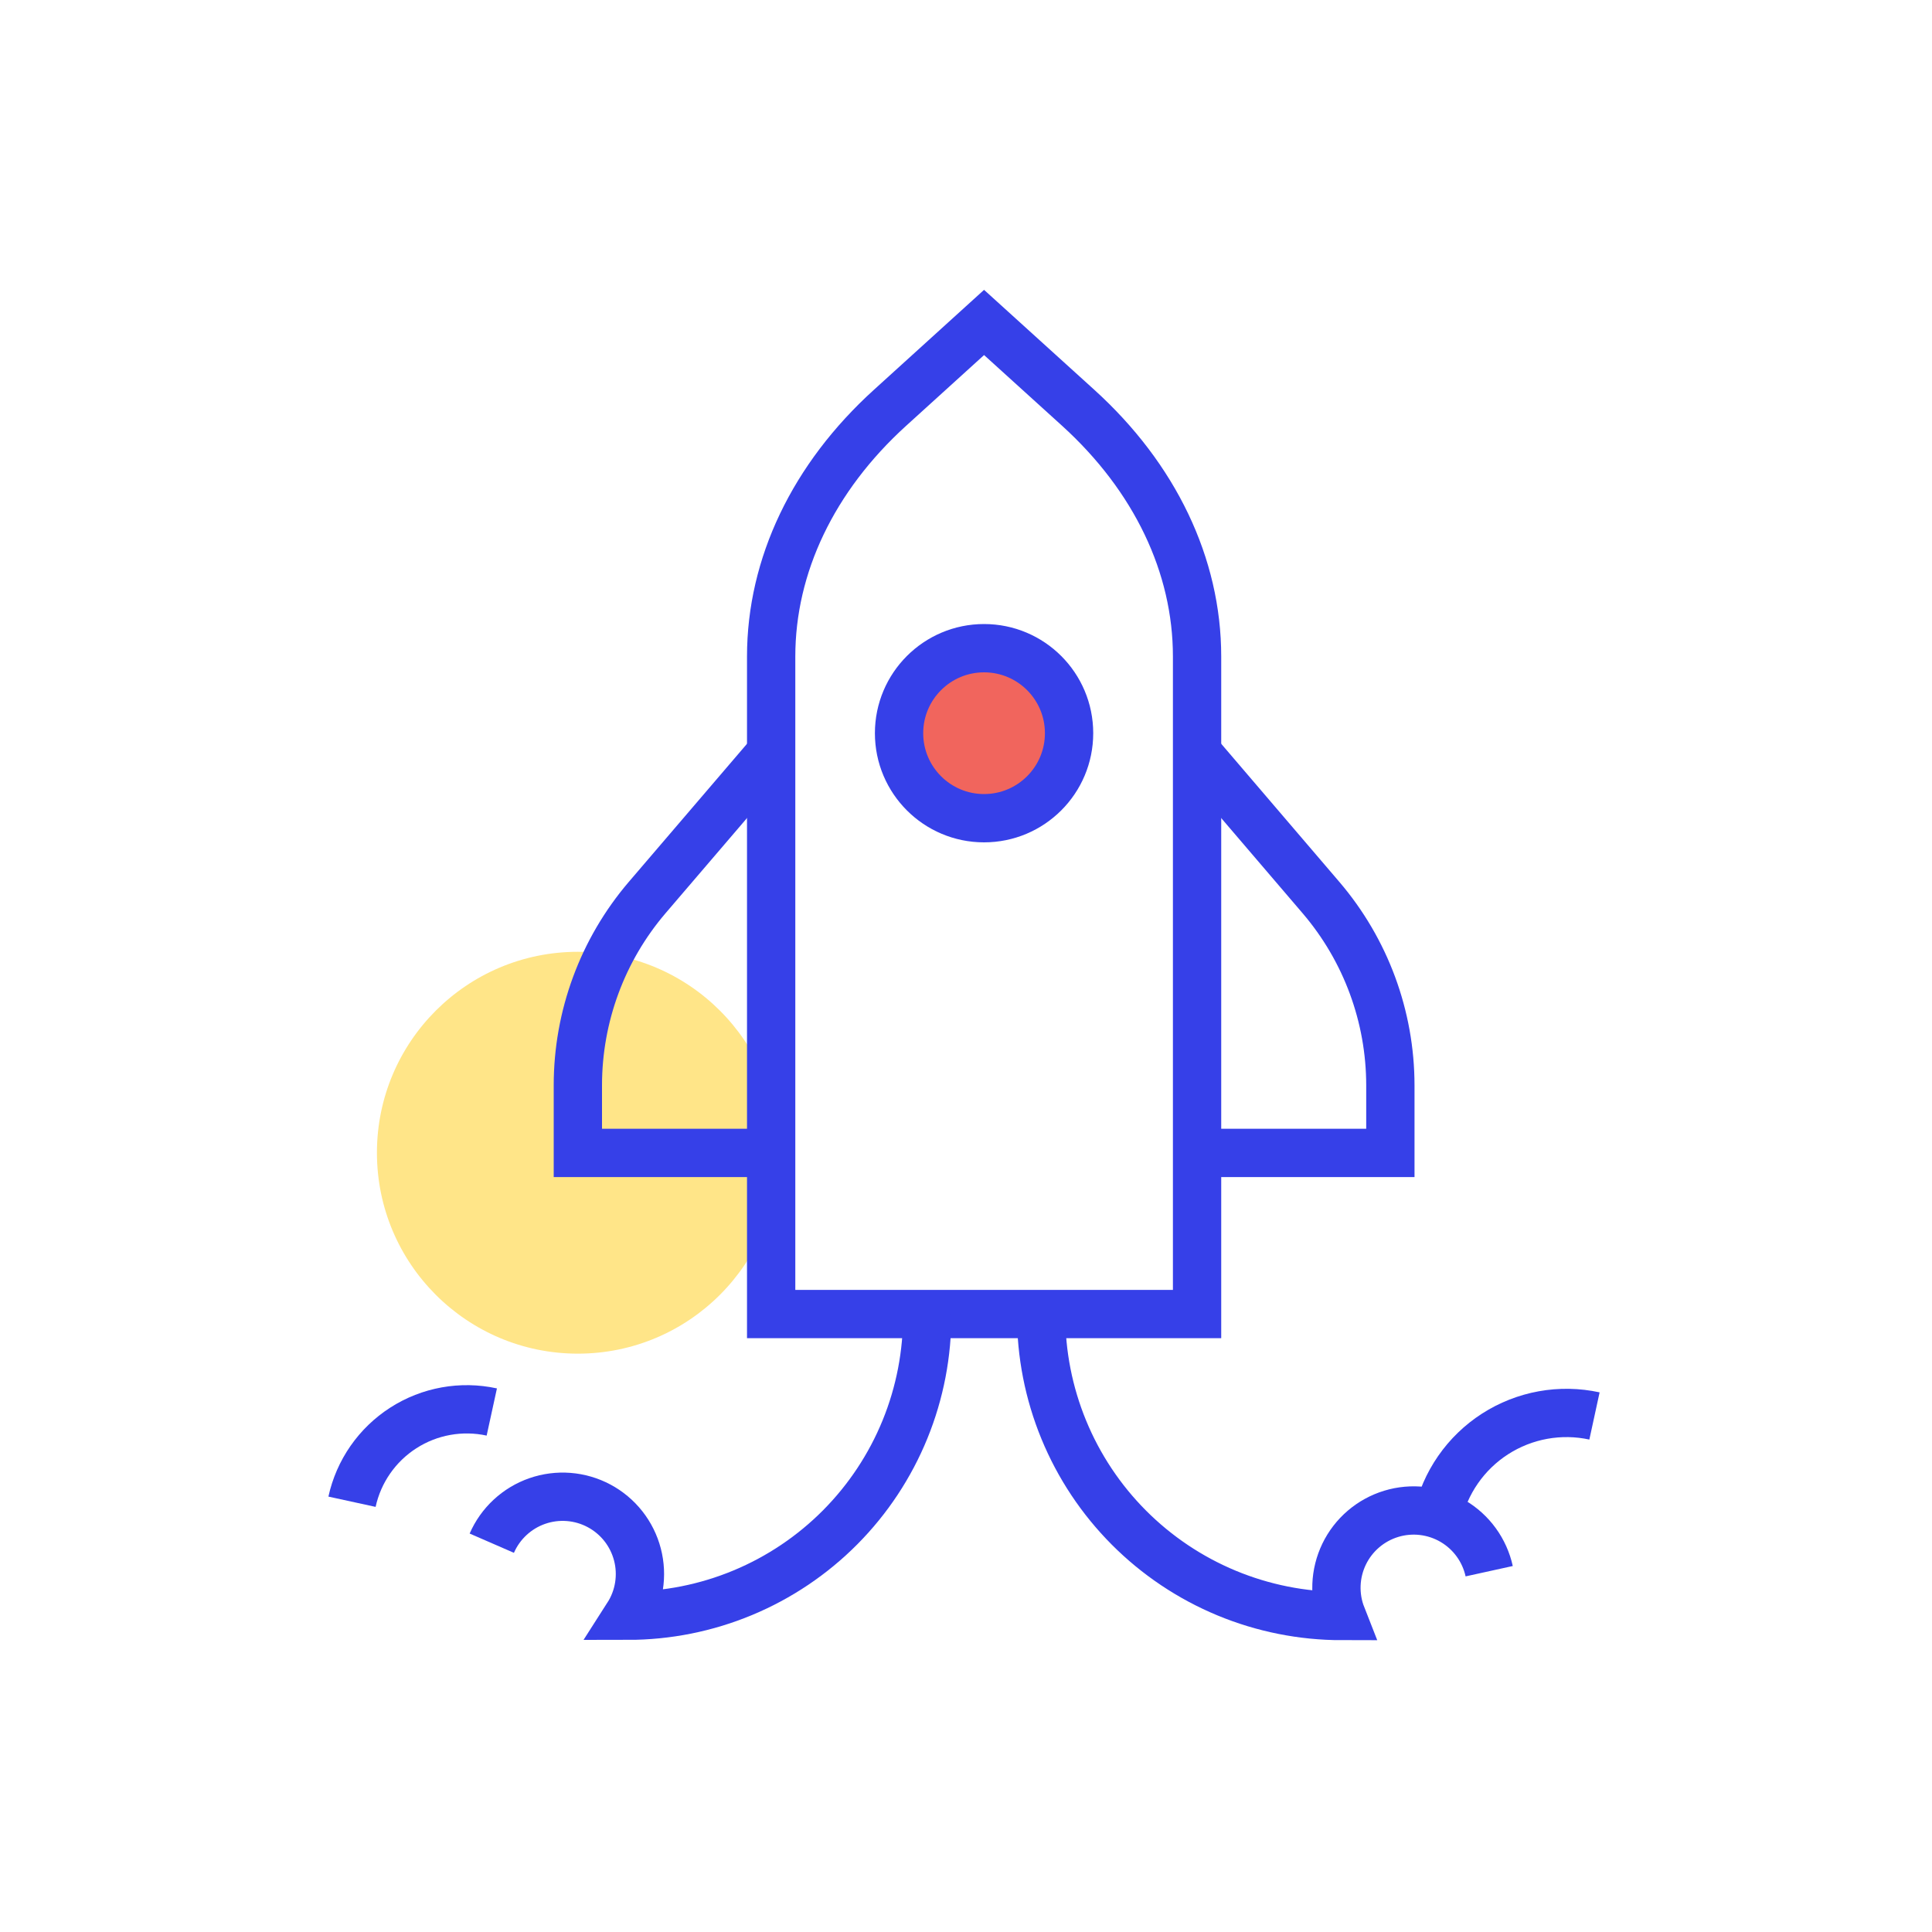
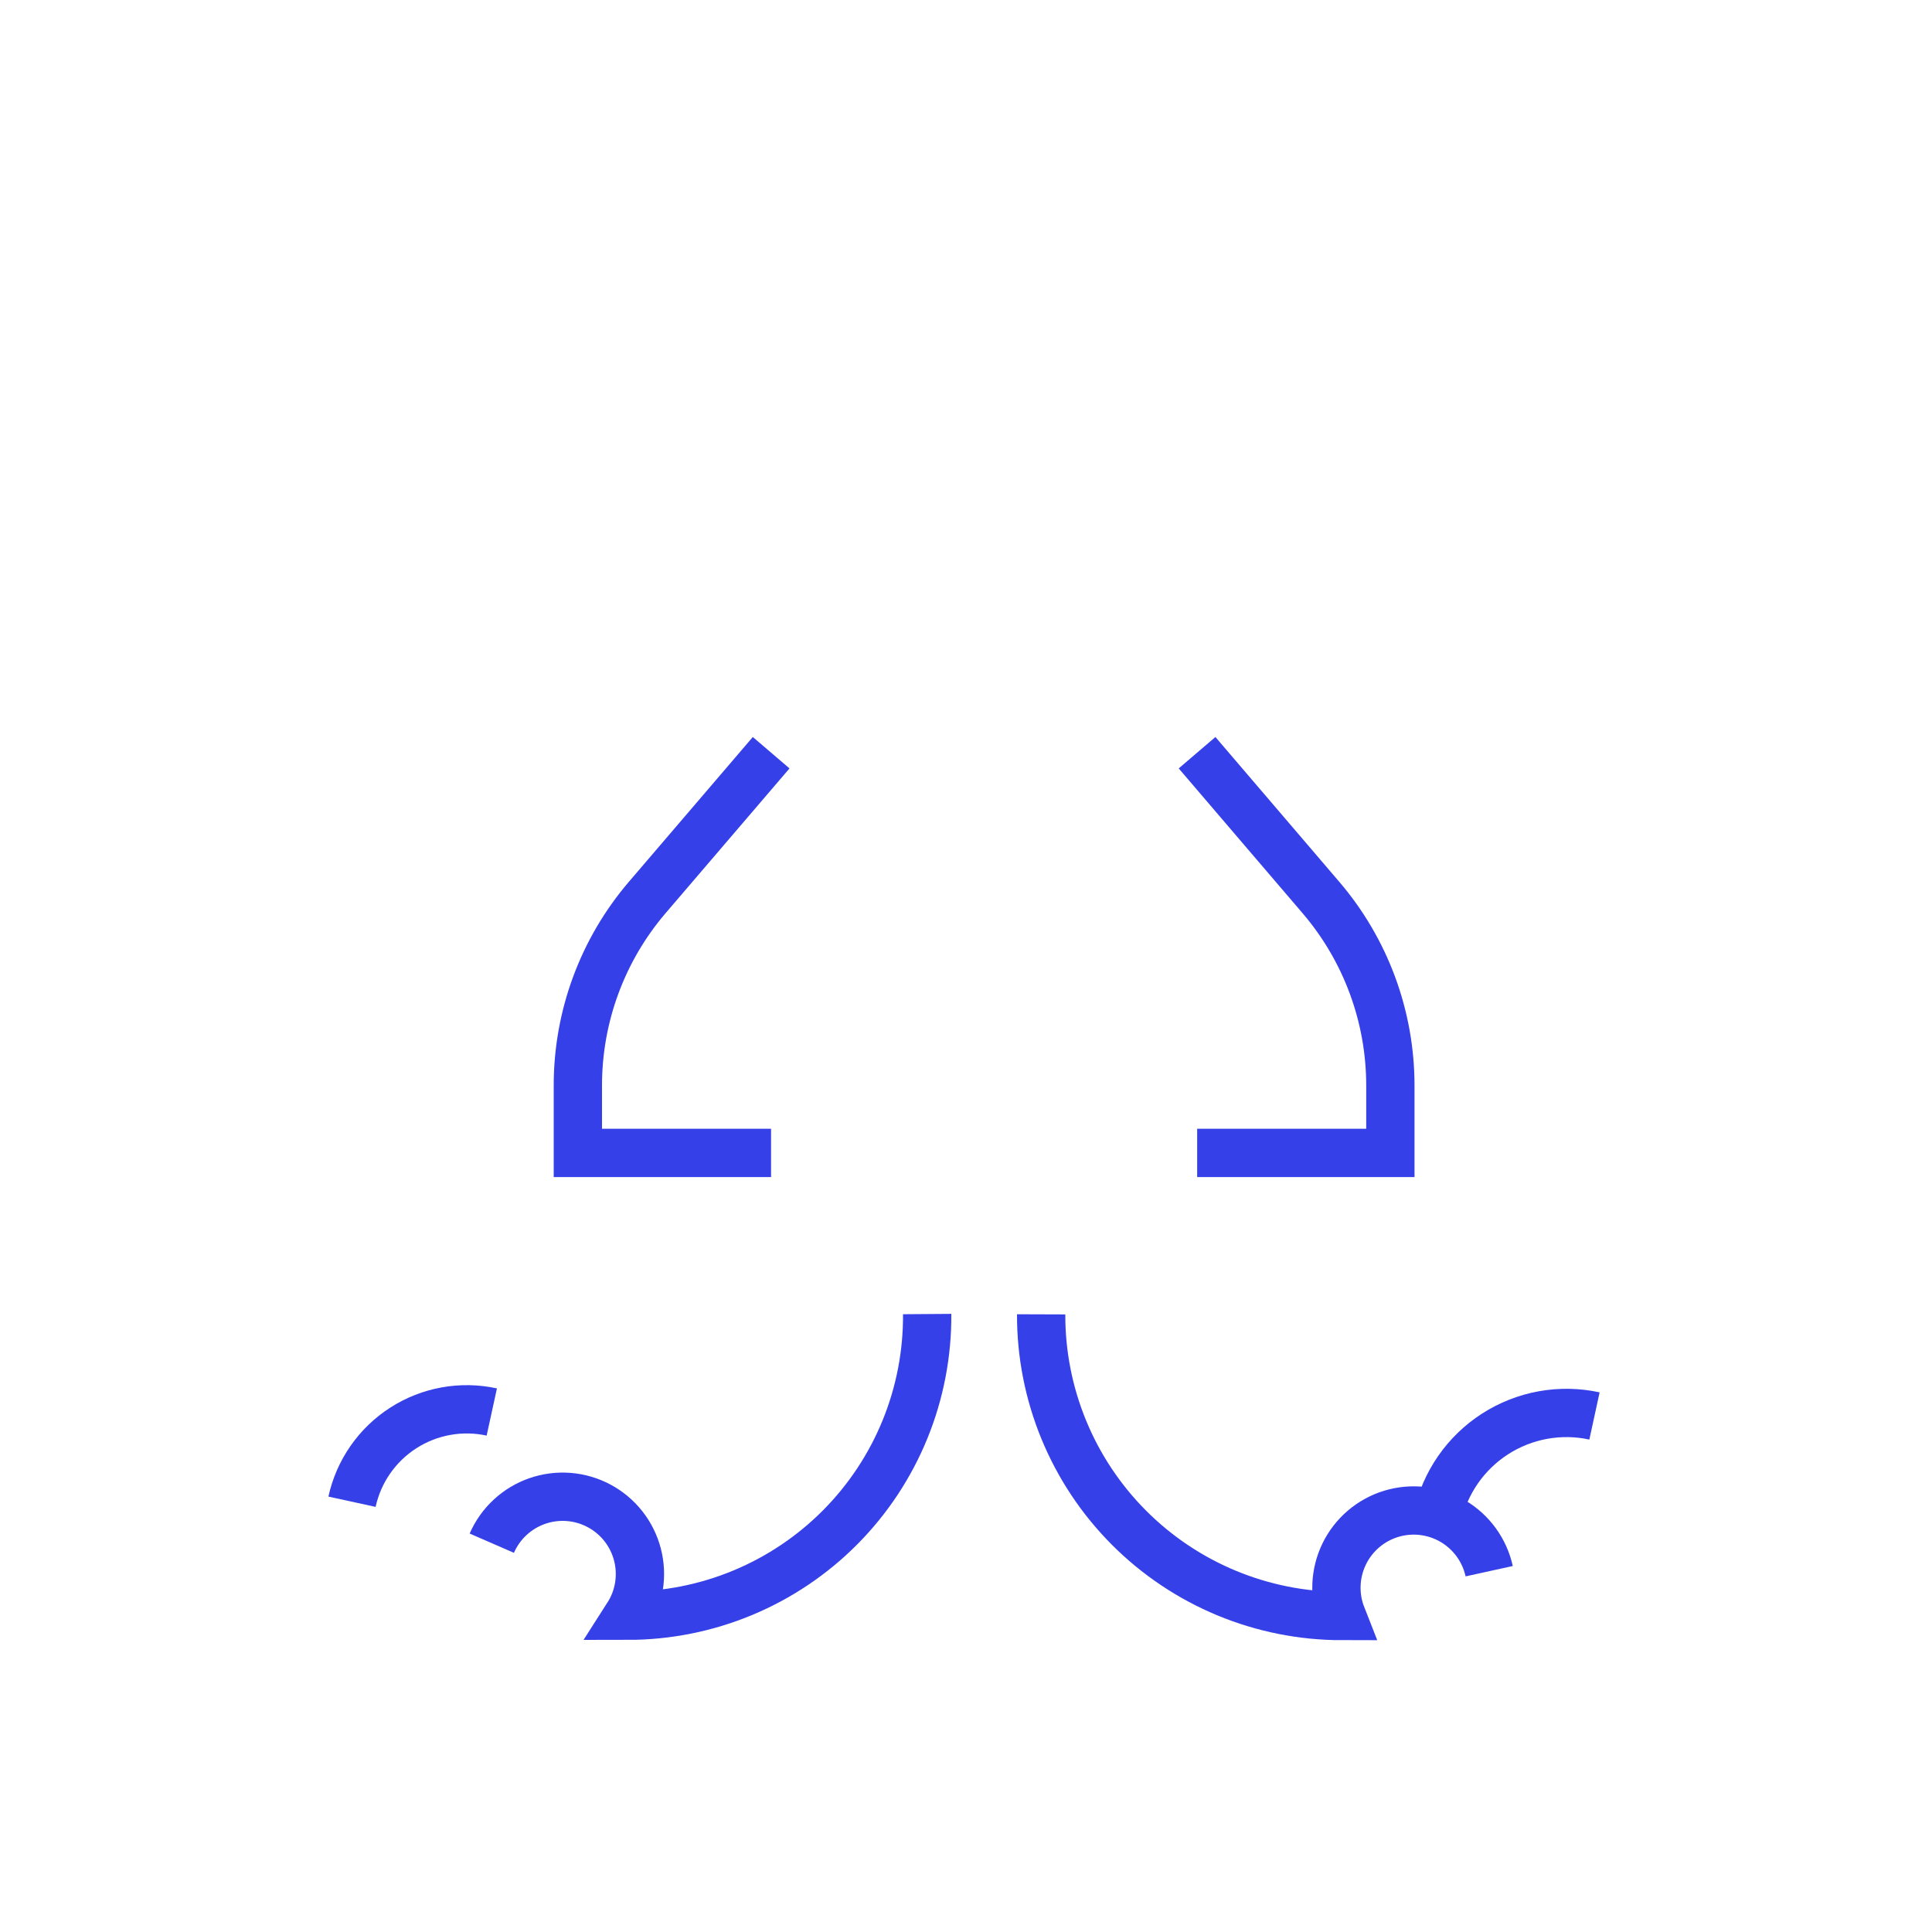
<svg xmlns="http://www.w3.org/2000/svg" width="200" height="200" viewBox="0 0 200 200" fill="none">
-   <path d="M59.82 140.13C71.308 140.13 80.62 130.818 80.62 119.33C80.62 107.843 71.308 98.53 59.82 98.53C48.333 98.53 39.02 107.843 39.02 119.33C39.02 130.818 48.333 140.13 59.82 140.13Z" fill="#FFE588" />
-   <path d="M123.92 136.03V67.96C123.92 58.54 119.56 49.42 111.61 42.21L101.87 33.38L92.14 42.21C84.19 49.42 79.83 58.54 79.83 67.96V136.03H123.92Z" stroke="#3640E8" stroke-width="5" stroke-miterlimit="10" />
  <path d="M79.83 77.92L66.99 92.92C62.362 98.336 59.82 105.226 59.82 112.35V119.35H79.82" stroke="#3640E8" stroke-width="5" stroke-miterlimit="10" />
  <path d="M123.92 77.92L136.75 92.92C141.38 98.335 143.926 105.225 143.93 112.35V119.35H123.93" stroke="#3640E8" stroke-width="5" stroke-miterlimit="10" />
-   <path d="M101.87 84.7C106.73 84.7 110.67 80.76 110.67 75.9C110.67 71.04 106.73 67.1 101.87 67.1C97.01 67.1 93.07 71.04 93.07 75.9C93.07 80.76 97.01 84.7 101.87 84.7Z" fill="#F1655D" stroke="#3640E8" stroke-width="5" stroke-miterlimit="10" />
  <path d="M50.91 159.75C51.351 158.737 51.996 157.827 52.806 157.076C53.616 156.324 54.572 155.749 55.615 155.386C56.658 155.023 57.765 154.879 58.866 154.965C59.967 155.051 61.039 155.363 62.013 155.883C62.988 156.404 63.844 157.12 64.528 157.987C65.212 158.854 65.709 159.854 65.987 160.922C66.266 161.991 66.32 163.106 66.147 164.197C65.974 165.287 65.576 166.33 64.98 167.26C69.071 167.26 73.121 166.451 76.897 164.878C80.673 163.306 84.1 161.002 86.982 158.099C89.864 155.196 92.142 151.752 93.687 147.964C95.231 144.176 96.01 140.12 95.98 136.03" stroke="#3640E8" stroke-width="5" stroke-miterlimit="10" />
  <path d="M36.44 155.46C37.127 152.309 39.038 149.561 41.751 147.819C44.465 146.076 47.759 145.483 50.91 146.17" stroke="#3640E8" stroke-width="5" stroke-miterlimit="10" />
  <path d="M154.16 162.65C153.923 161.572 153.466 160.554 152.817 159.661C152.168 158.768 151.341 158.019 150.389 157.461C149.436 156.903 148.379 156.549 147.282 156.419C146.186 156.29 145.075 156.389 144.019 156.71C142.962 157.032 141.984 157.568 141.145 158.285C140.306 159.003 139.625 159.887 139.144 160.88C138.664 161.874 138.394 162.956 138.352 164.06C138.31 165.163 138.496 166.263 138.9 167.29C134.804 167.289 130.749 166.479 126.967 164.908C123.185 163.337 119.75 161.035 116.859 158.133C113.968 155.232 111.678 151.789 110.12 148.001C108.562 144.214 107.767 140.156 107.78 136.06" stroke="#3640E8" stroke-width="5" stroke-miterlimit="10" />
  <path d="M148.81 157.03C149.191 155.277 149.913 153.616 150.936 152.142C151.958 150.668 153.262 149.409 154.771 148.439C156.28 147.469 157.965 146.805 159.73 146.486C161.496 146.167 163.307 146.199 165.06 146.58" stroke="#3640E8" stroke-width="5" stroke-miterlimit="10" />
</svg>